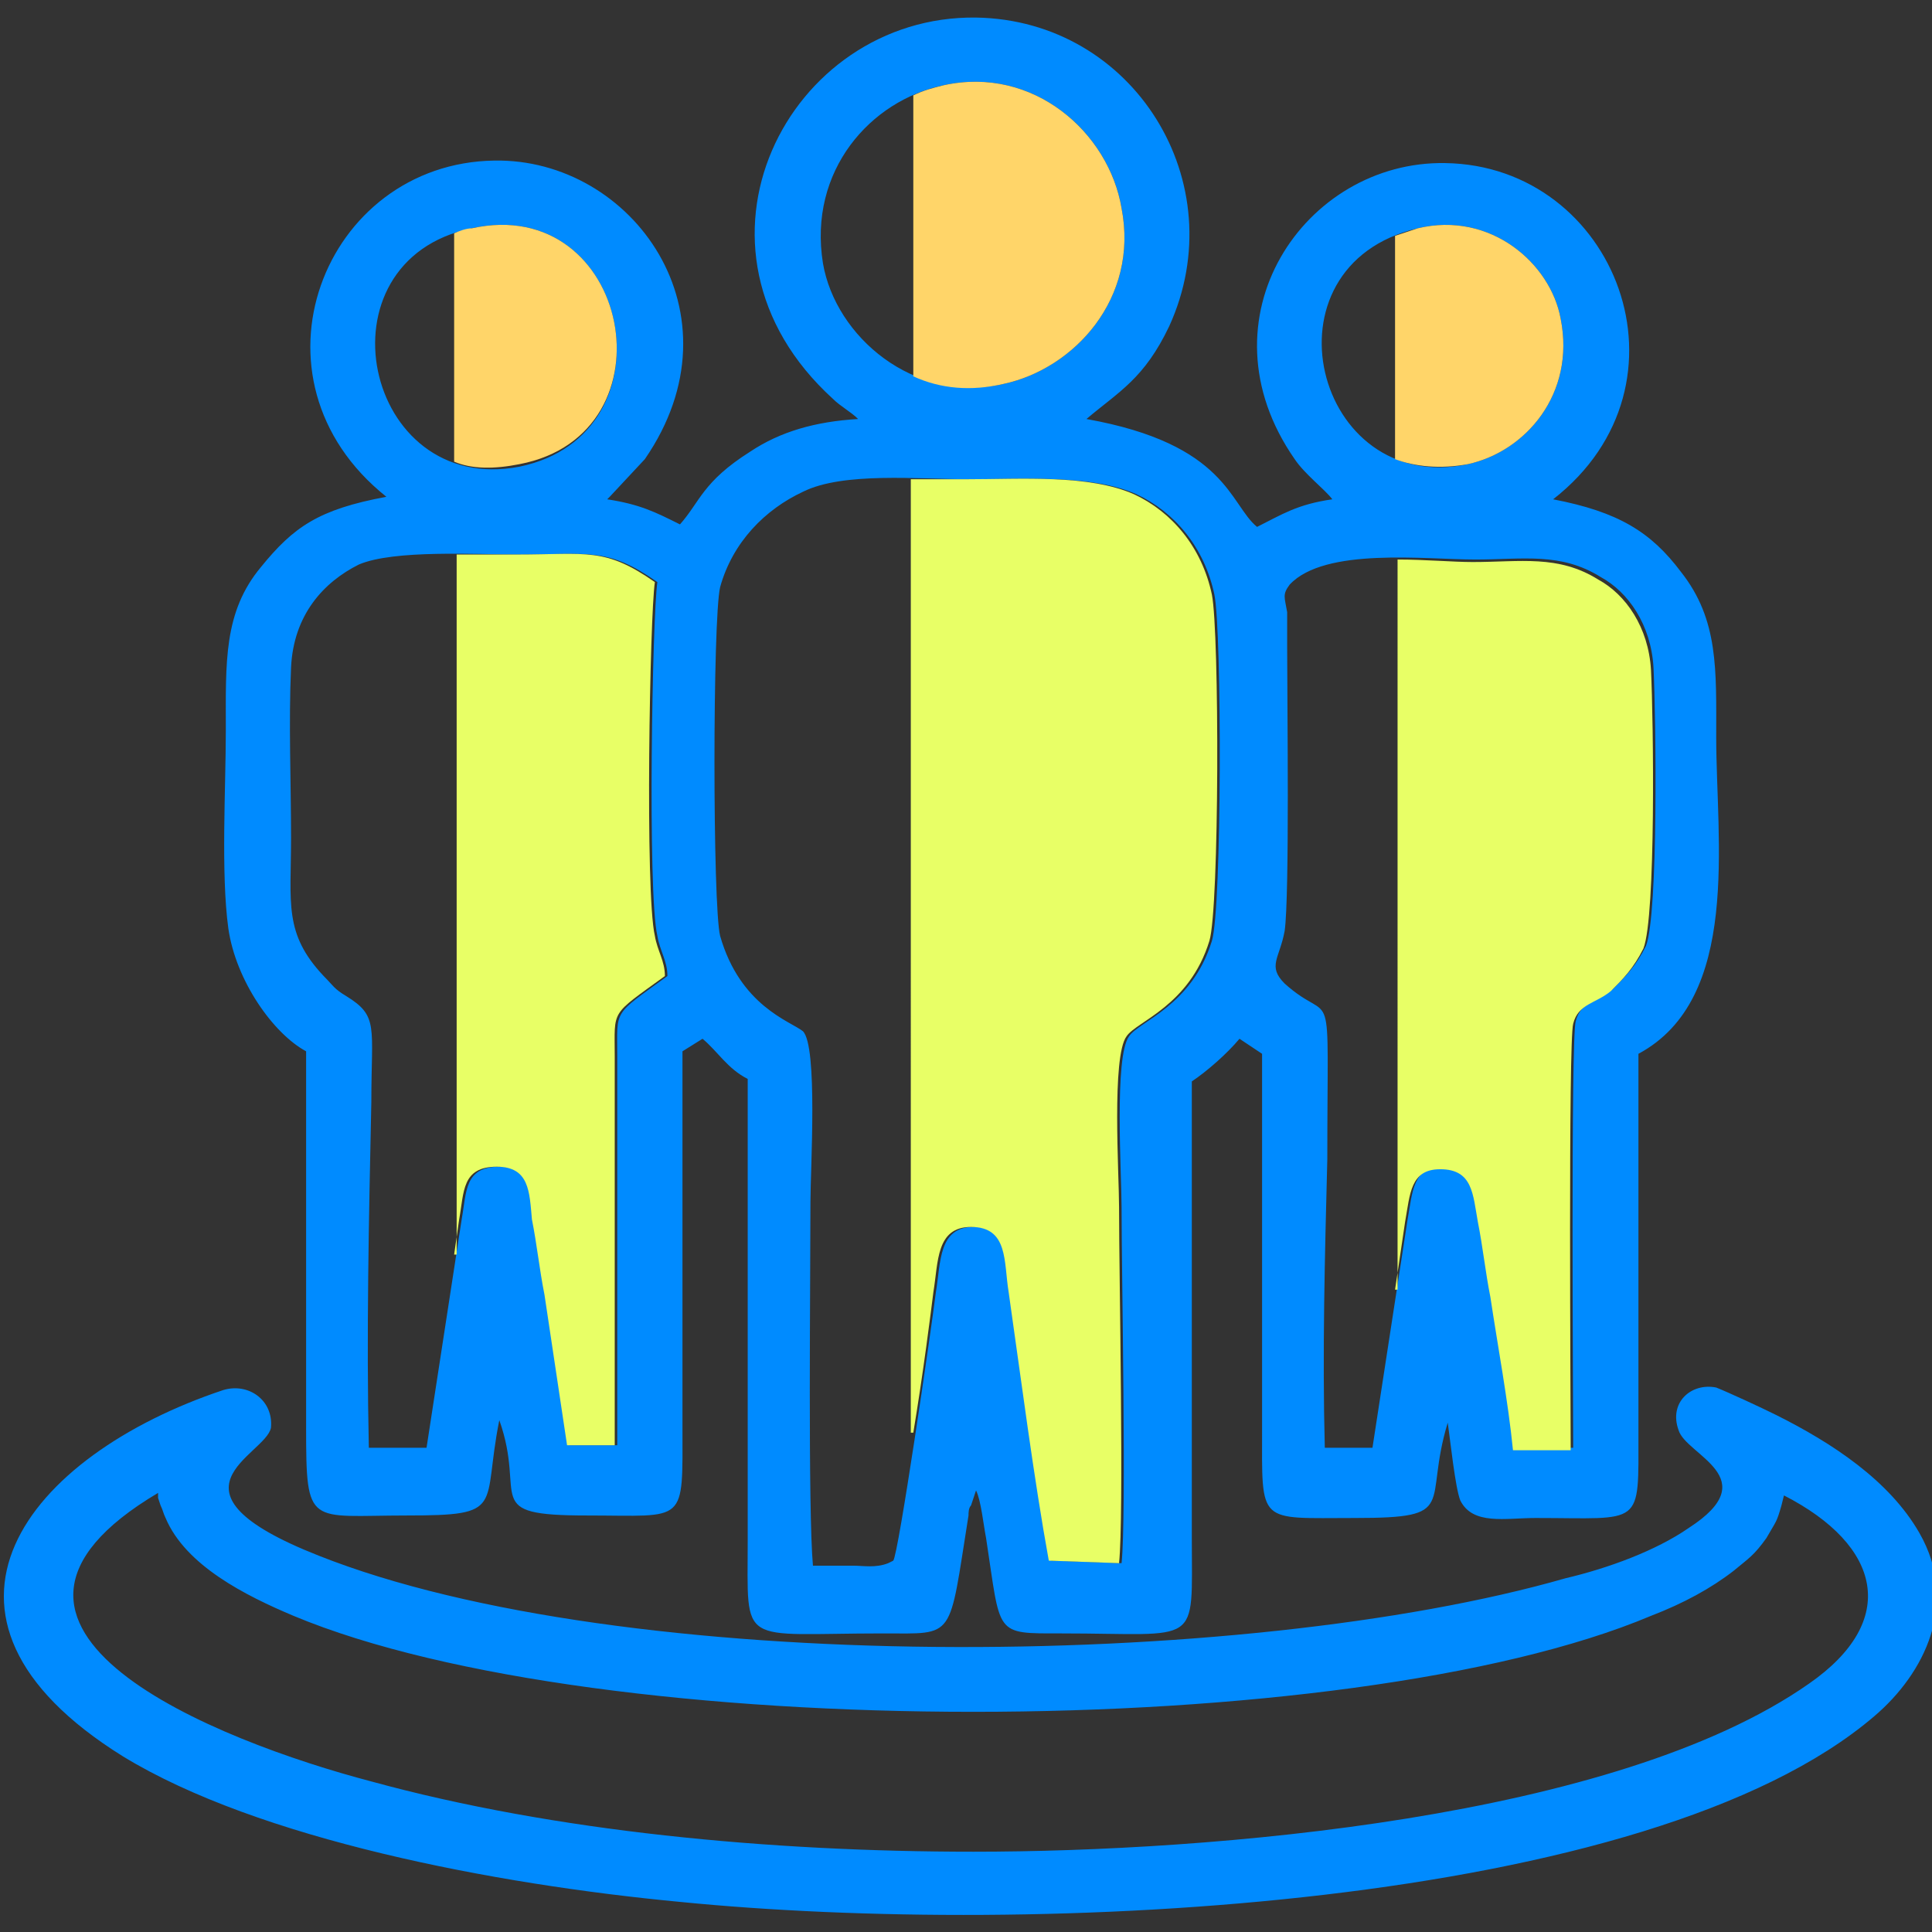
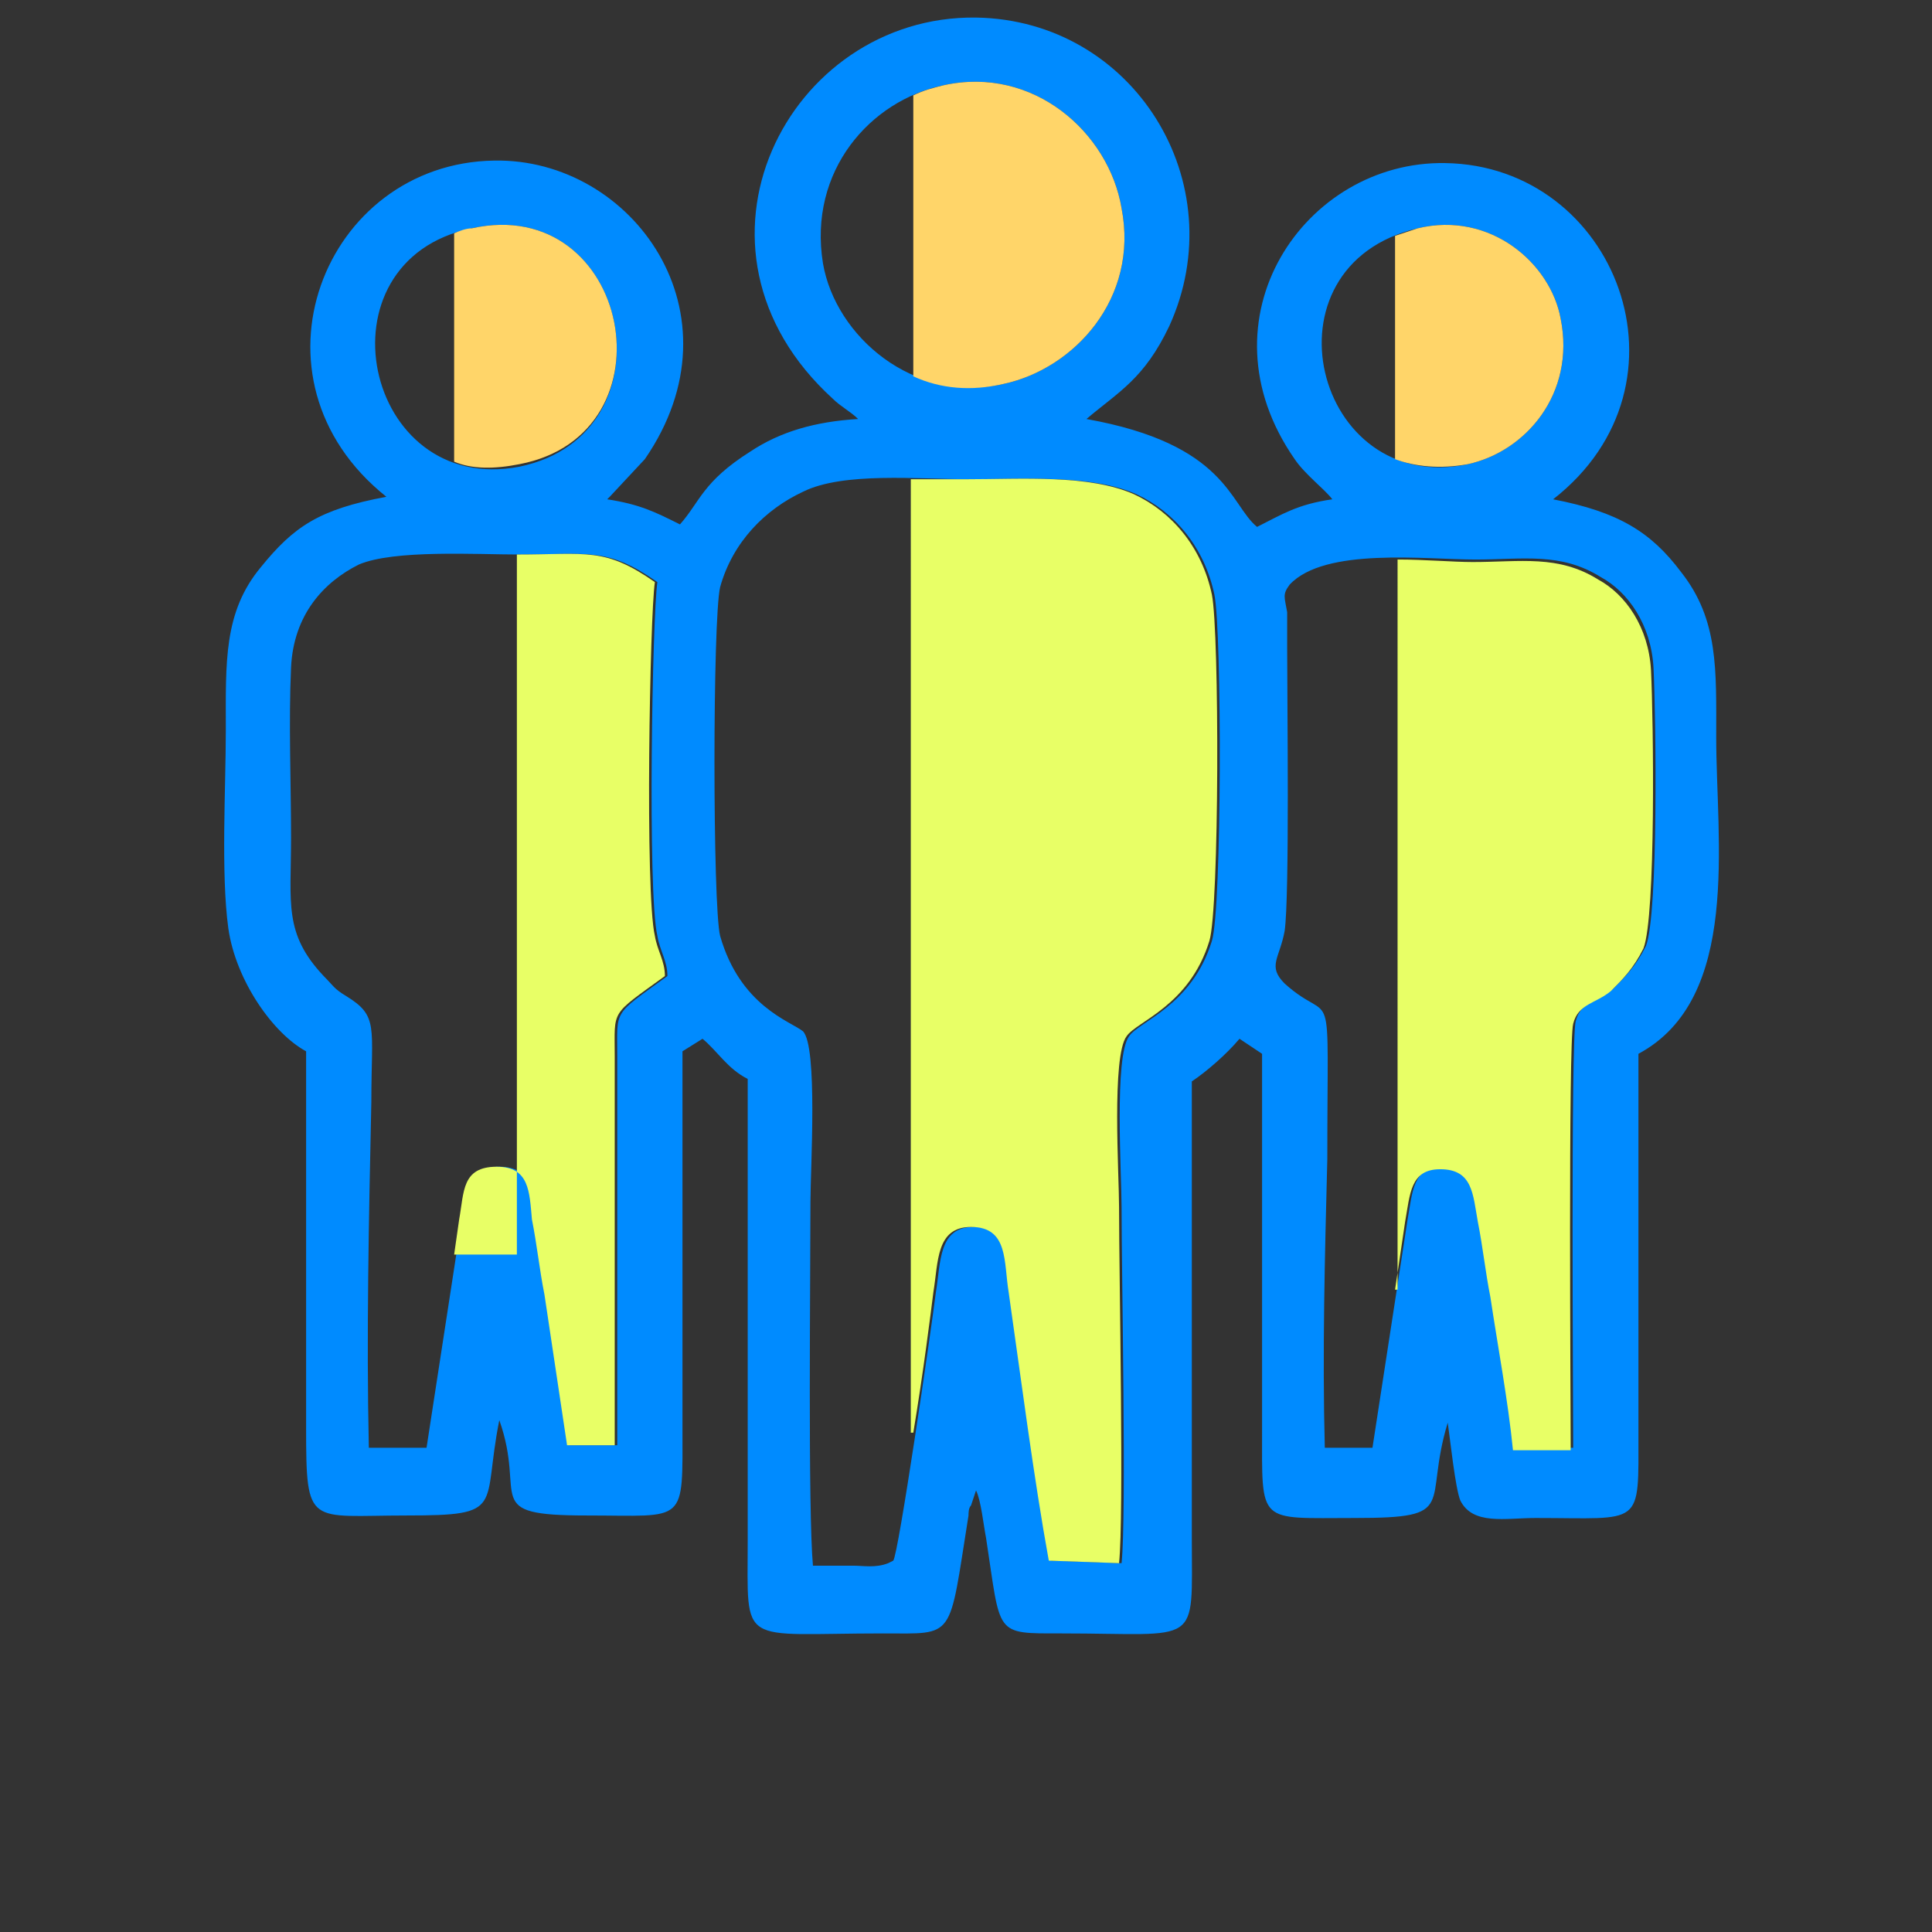
<svg xmlns="http://www.w3.org/2000/svg" version="1.1" id="Слой_1" x="0px" y="0px" viewBox="0 0 77 77" style="enable-background:new 0 0 77 77;" xml:space="preserve">
  <rect x="0" y="0" width="77" height="77" fill="#333333" stroke="none" />
  <style type="text/css">
	.st0{fill-rule:evenodd;clip-rule:evenodd;fill:#008BFF;}
	.st1{fill-rule:evenodd;clip-rule:evenodd;fill:#E8FF66;}
	.st2{fill-rule:evenodd;clip-rule:evenodd;fill:#FFD569;}
</style>
  <g>
    <path class="st0" d="M34.2,16.7c-1.7,0.1-3.1,0.5-4.3,1.3c-1.9,1.2-2,2-2.8,2.9c-1-0.5-1.6-0.8-2.9-1c0,0,0.1-0.1,0.1-0.1l1.4-1.5   c4-5.8-0.5-12-6-11.9c-6.8,0.1-10.2,8.7-4.3,13.4c-2.7,0.5-3.7,1.2-5,2.8c-1.5,1.8-1.4,3.8-1.4,6.5c0,2.3-0.2,5.7,0.1,7.9   c0.3,2.1,1.8,4.2,3.1,4.9c0,5,0,10,0,15c0,4,0.1,3.5,4,3.5c4,0,3-0.3,3.7-3.8c1.1,3.1-0.8,3.8,3.5,3.8c4,0,3.8,0.4,3.8-3.6   c0-5,0-9.9,0-14.9l0.8-0.5c0.6,0.5,1,1.2,1.8,1.6c0,6.1,0,12.2,0,18.4c0,4.3-0.4,3.7,5.4,3.7c2.9,0,2.6,0.3,3.4-4.7   c0-0.1,0-0.3,0.1-0.4l0.2-0.6c0.2,0.4,0.3,1.4,0.4,1.9c0.6,3.9,0.3,3.8,3,3.8c5.6,0,5.2,0.6,5.2-3.8c0-6.1,0-12.1,0-18.2   c0.6-0.4,1.4-1.1,1.9-1.7l0.9,0.6c0,4.9,0,9.9,0,14.9c0,3.9-0.2,3.6,3.7,3.6c4.2,0,2.7-0.5,3.7-3.8c0.1,0.7,0.3,2.6,0.5,3.1   c0.5,1,1.8,0.7,3,0.7c4.3,0,4.1,0.4,4.1-3.4c0-5,0-10.1,0-15.1c4.1-2.2,3.1-8.5,3.1-12.6c0-2.7,0.1-4.7-1.4-6.6   c-1.2-1.6-2.5-2.4-5.1-2.9c5.9-4.6,2.5-13.3-4.3-13.4c-5.6-0.1-9.9,6.2-6,11.8c0.4,0.6,1.2,1.2,1.5,1.6c-1.4,0.2-2,0.6-3,1.1   c-1.1-0.9-1.2-3.3-6.8-4.3c1.3-1.1,2.3-1.6,3.3-3.7c2.6-5.7-1.4-12.2-7.7-12.3c-7.5-0.1-12.3,9.2-5.7,15.2   C33.5,16.2,33.9,16.4,34.2,16.7L34.2,16.7z M56.5,9.1c-6.4,1.5-4.1,10.7,2,9.4c2.3-0.5,4.3-2.8,3.7-5.8   C61.8,10.5,59.4,8.4,56.5,9.1L56.5,9.1z M52.8,57.7l1.9,0l1.4-9.1c0.2-1.1,0.2-2.1,1.4-2.1c1.3,0,1.3,1,1.5,2.1c0.2,1,0.3,2,0.5,3   c0.3,2,0.7,4.1,0.9,6.1l2.3,0c0-1.5-0.1-16.3,0.1-17c0.2-0.8,0.9-0.8,1.5-1.3c0.5-0.5,0.9-0.9,1.3-1.7c0.5-1.3,0.4-9.1,0.3-11.1   c-0.1-1.7-1-3-2.1-3.6c-1.6-1-3.1-0.7-5-0.7c-2,0-6-0.5-7.4,1c-0.3,0.4-0.2,0.5-0.1,1.1c0,0.5,0,0.9,0,1.4c0,2.1,0.1,9.9-0.1,11.3   c-0.2,1.1-0.7,1.4,0,2.1c2,1.8,1.7-0.6,1.7,7C52.8,50.1,52.7,53.9,52.8,57.7L52.8,57.7z M18.8,9.1c-6.3,1.3-4.3,10.7,1.9,9.5   C27,17.3,25.1,7.7,18.8,9.1L18.8,9.1z M14.7,57.7l2.3,0l1.4-9.1c0.2-1.1,0.1-2.1,1.5-2.1c1.3,0,1.3,1,1.4,2.1c0.2,1,0.3,2,0.5,3   c0.3,2,0.6,4,0.9,6l1.9,0l0-15.5c0-1.9-0.2-1.6,2-3.2c0-0.6-0.3-1-0.4-1.6c-0.4-1.7-0.2-12.8,0-14.1c-2-1.4-2.7-1.1-5.5-1.1   c-1.7,0-5-0.2-6.4,0.4c-1.4,0.7-2.6,2-2.7,4.1c-0.1,2.2,0,4.6,0,6.8c0,2.6-0.3,3.8,1.3,5.5c0.4,0.4,0.4,0.5,0.9,0.8   c1.3,0.8,1,1.2,1,4.2C14.7,48.6,14.6,53.2,14.7,57.7L14.7,57.7z M37.6,3.4c-2.9,0.6-5.4,3.4-4.8,7.1c0.5,2.9,3.6,5.6,7.2,4.8   c2.8-0.6,5.4-3.4,4.7-7C44.2,5.3,41.2,2.6,37.6,3.4L37.6,3.4z M32.4,62.4c0.5,0,1.1,0,1.6,0c0.4,0,0.9,0.1,1.4-0.1l0.2-0.1   c0.2-0.2,1.5-9.1,1.7-10.7c0.2-1.2,0.1-2.6,1.5-2.6c1.5,0,1.3,1.4,1.5,2.6c0.5,3.5,1,7.4,1.6,10.7l2.8,0.1c0.2-1.9,0-11.4,0-14.2   c0-1.3-0.3-6,0.3-6.8c0.4-0.6,2.5-1.2,3.3-3.8c0.4-1.3,0.4-12.3,0.1-13.8c-0.4-1.9-1.6-3.3-3.1-4c-1.8-0.8-4.5-0.6-6.7-0.6   c-2,0-5-0.3-6.6,0.5c-1.5,0.7-2.8,2-3.3,3.8c-0.3,1.3-0.3,12.7,0,13.9c0.8,2.8,2.8,3.4,3.3,3.8c0.6,0.6,0.3,5.5,0.3,6.8   C32.3,51,32.2,60.2,32.4,62.4L32.4,62.4z" />
-     <path class="st0" d="M8.9,55.4c-7.8,2.6-13,9-4,14.6c5.4,3.3,14.8,5.1,22.2,5.8c14.1,1.4,38.6,0.3,47.6-7.4c2-1.7,3.4-4.5,1.8-7.3   c-1.2-2.1-3.5-3.6-5.7-4.7c-0.6-0.3-1.9-0.9-2.4-1.1c-1-0.2-1.9,0.6-1.5,1.7c0.3,1,3.5,1.9,0.4,3.9c-1.3,0.9-3.2,1.6-4.9,2   c-12.9,3.7-37.6,3.9-49.7-0.9c-6.6-2.6-2.1-4-1.9-5.1C10.9,55.8,9.9,55.1,8.9,55.4L8.9,55.4z M38.8,73.8c9.4,0,25.6-1.3,33.3-6.7   c3.6-2.5,2.9-5.5-1-7.5L71,60c-0.2,0.7-0.2,0.6-0.6,1.3c-0.5,0.7-0.7,0.8-1.3,1.3c-0.9,0.7-2,1.3-3.3,1.8   c-12.1,5.1-41.9,5.1-54.1,0c-1.9-0.8-4.3-2-5.1-3.9c-0.1-0.2-0.1-0.3-0.2-0.5l-0.1-0.3c0,0,0-0.1,0-0.1c0,0,0-0.1,0-0.1   c-9.1,5.4,2.4,9.9,8.5,11.5C22.1,73,30.7,73.8,38.8,73.8L38.8,73.8z" />
    <path class="st1" d="M36.4,57.1c0.4-2.4,0.7-4.8,0.8-5.6c0.2-1.2,0.1-2.6,1.5-2.6c1.5,0,1.3,1.4,1.5,2.6c0.5,3.5,1,7.4,1.6,10.7   l2.8,0.1c0.2-1.9,0-11.4,0-14.2c0-1.3-0.3-6,0.3-6.8c0.4-0.6,2.5-1.2,3.3-3.8c0.4-1.3,0.4-12.3,0.1-13.8c-0.4-1.9-1.6-3.3-3.1-4   c-1.8-0.8-4.5-0.6-6.7-0.6c-0.7,0-1.4,0-2.2,0V57.1L36.4,57.1z" />
    <path class="st1" d="M55.6,51.4l0.4-2.7c0.2-1.1,0.2-2.1,1.4-2.1c1.3,0,1.3,1,1.5,2.1c0.2,1,0.3,2,0.5,3c0.3,2,0.7,4.1,0.9,6.1   l2.3,0c0-1.5-0.1-16.3,0.1-17c0.2-0.8,0.9-0.8,1.5-1.3c0.5-0.5,0.9-0.9,1.3-1.7c0.5-1.3,0.4-9.1,0.3-11.1c-0.1-1.7-1-3-2.1-3.6   c-1.6-1-3.1-0.7-5-0.7c-0.8,0-1.9-0.1-3-0.1V51.4L55.6,51.4z" />
-     <path class="st1" d="M18.1,50l0.2-1.4c0.2-1.1,0.1-2.1,1.5-2.1c1.3,0,1.3,1,1.4,2.1c0.2,1,0.3,2,0.5,3c0.3,2,0.6,4,0.9,6l1.9,0   l0-15.5c0-1.9-0.2-1.6,2-3.2c0-0.6-0.3-1-0.4-1.6c-0.4-1.7-0.2-12.8,0-14.1c-2-1.4-2.7-1.1-5.5-1.1c-0.6,0-1.5,0-2.4,0V50L18.1,50z   " />
+     <path class="st1" d="M18.1,50l0.2-1.4c0.2-1.1,0.1-2.1,1.5-2.1c1.3,0,1.3,1,1.4,2.1c0.2,1,0.3,2,0.5,3c0.3,2,0.6,4,0.9,6l1.9,0   l0-15.5c0-1.9-0.2-1.6,2-3.2c0-0.6-0.3-1-0.4-1.6c-0.4-1.7-0.2-12.8,0-14.1c-2-1.4-2.7-1.1-5.5-1.1V50L18.1,50z   " />
    <path class="st2" d="M37.6,3.4c-0.4,0.1-0.8,0.2-1.2,0.4v11.2c1.1,0.5,2.3,0.6,3.6,0.3c2.8-0.6,5.4-3.4,4.7-7   C44.2,5.3,41.2,2.6,37.6,3.4L37.6,3.4z" />
    <path class="st2" d="M18.8,9.1c-0.2,0-0.5,0.1-0.7,0.2v9.1c0.7,0.3,1.6,0.3,2.6,0.1C27,17.3,25.1,7.7,18.8,9.1L18.8,9.1z" />
    <path class="st2" d="M56.5,9.1c-0.3,0.1-0.6,0.2-0.9,0.3v8.9c0.8,0.3,1.8,0.4,2.9,0.2c2.3-0.5,4.3-2.8,3.7-5.8   C61.8,10.5,59.4,8.4,56.5,9.1L56.5,9.1z" />
  </g>
</svg>